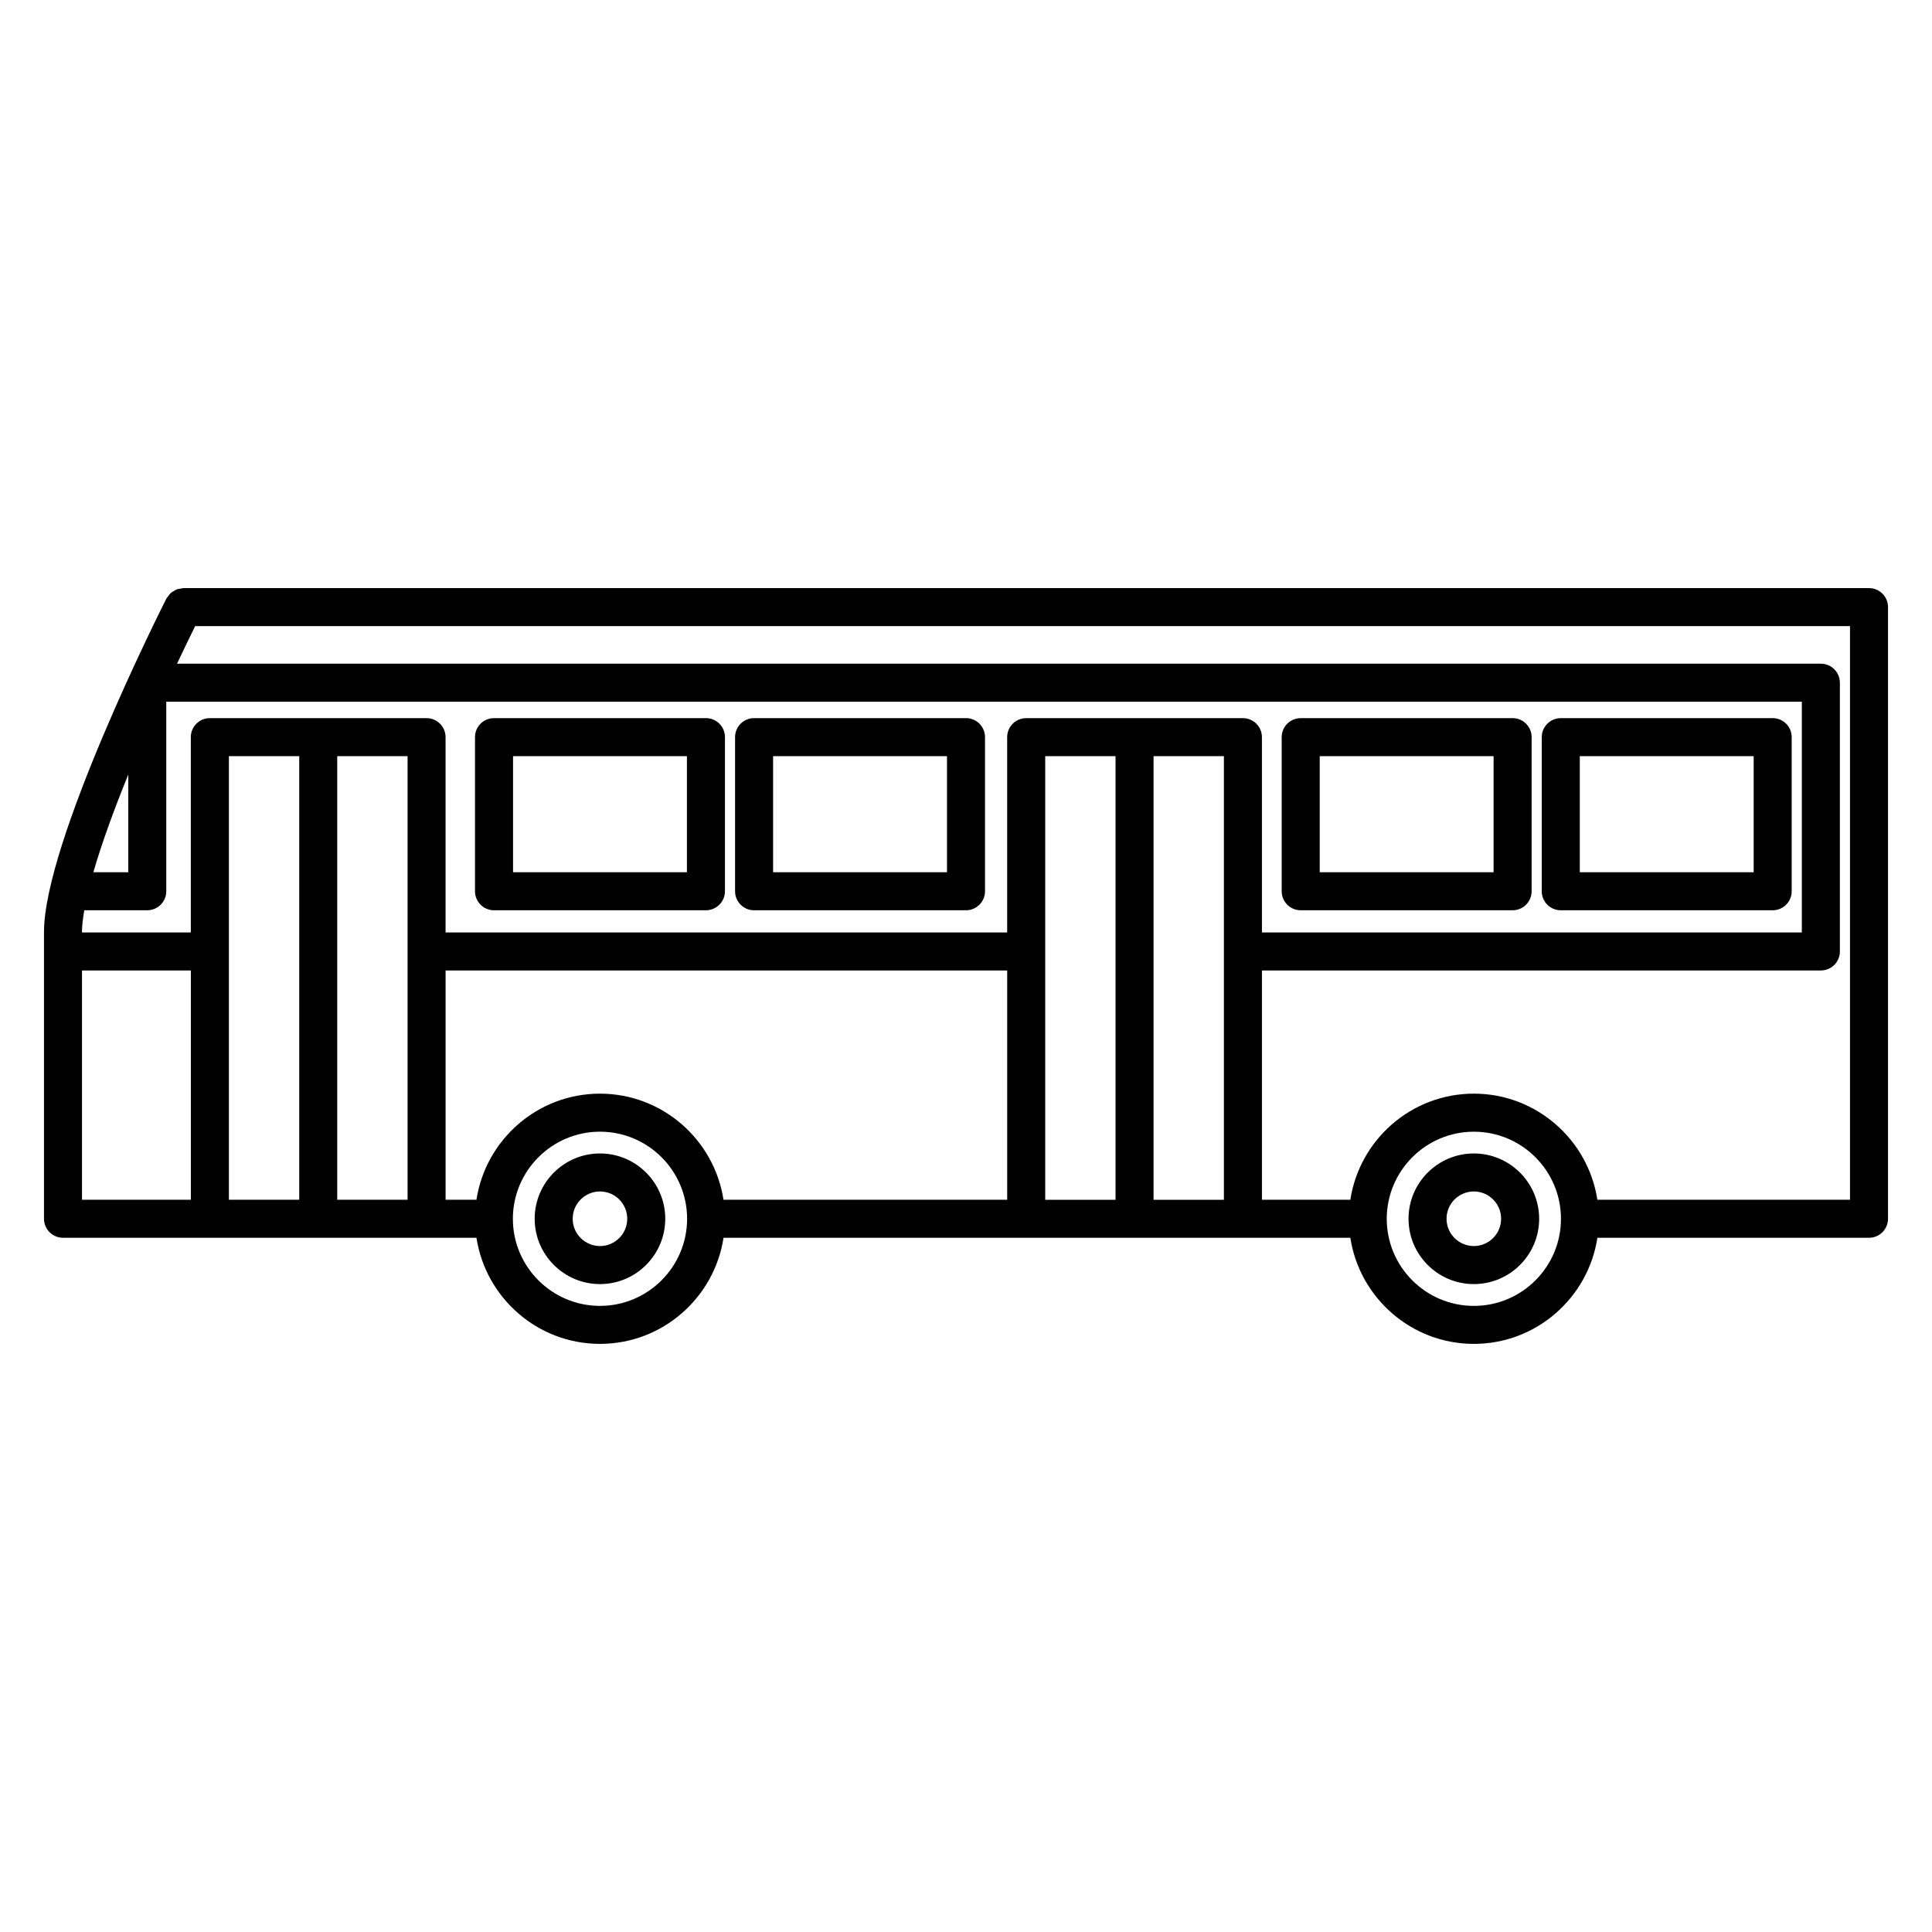
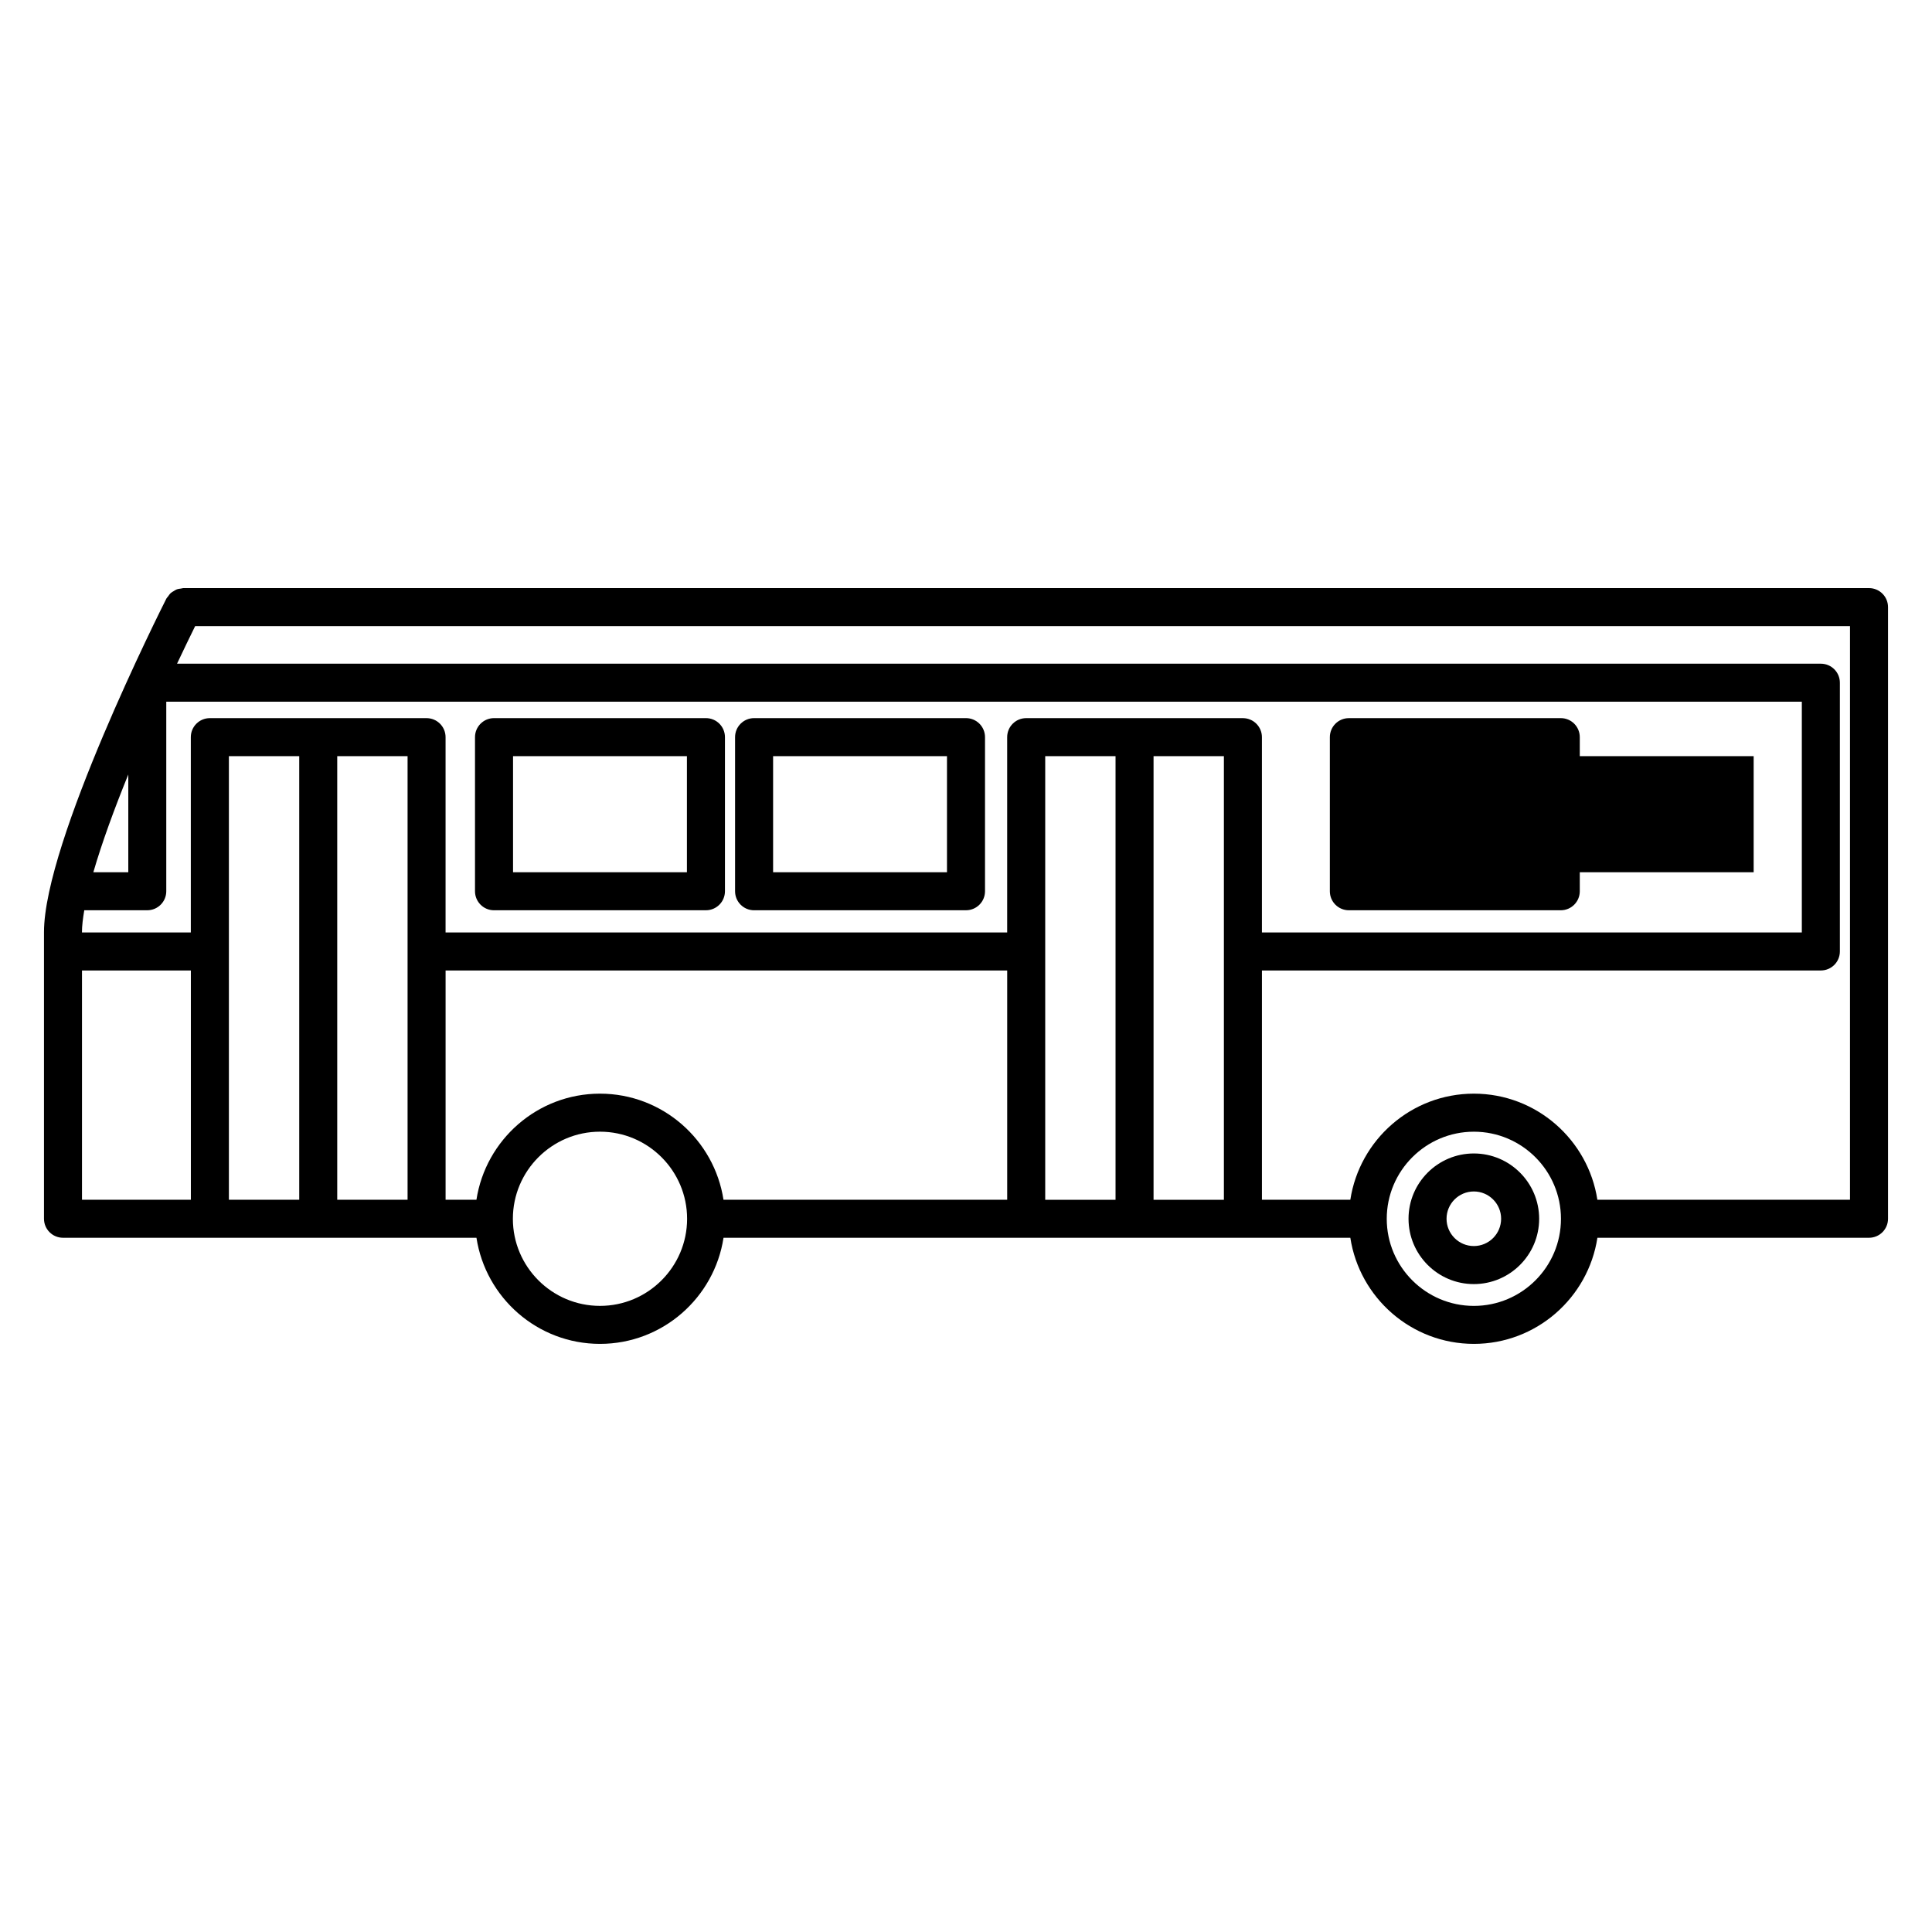
<svg xmlns="http://www.w3.org/2000/svg" fill="#000000" width="800px" height="800px" version="1.1" viewBox="144 144 512 512">
  <g>
    <path d="m639.31 299.85h-446.71c-0.227 0-0.418 0.102-0.641 0.125-0.387 0.051-0.77 0.09-1.137 0.23-0.281 0.105-0.52 0.277-0.77 0.434-0.297 0.176-0.594 0.332-0.852 0.57-0.258 0.242-0.438 0.535-0.645 0.828-0.145 0.207-0.336 0.352-0.453 0.578-1.328 2.625-32.445 64.527-32.445 88.422v75.945c0 2.785 2.258 5.039 5.039 5.039h109.57c2.438 15.895 16.168 28.121 32.738 28.121 16.57 0 30.301-12.227 32.738-28.121h166.11c2.434 15.895 16.172 28.121 32.742 28.121 16.57 0 30.301-12.227 32.734-28.121h71.977c2.785 0 5.039-2.254 5.039-5.039v-162.09c0-2.781-2.254-5.039-5.039-5.039zm-104.72 133.98c-16.566 0-30.301 12.223-32.738 28.117h-23.426v-60.762h148.12c2.785 0 5.039-2.258 5.039-5.039v-71.219c0-2.781-2.254-5.039-5.039-5.039h-435.63c1.785-3.785 3.402-7.125 4.801-9.961h438.55v152.02h-66.949c-2.441-15.895-16.168-28.117-32.73-28.117zm-118.64-99.516c-2.785 0-5.039 2.258-5.039 5.039v51.758l-148.83-0.004v-51.754c0-2.781-2.258-5.039-5.039-5.039h-57.434c-2.781 0-5.039 2.258-5.039 5.039v51.758l-28.848-0.004v-0.07c0-1.664 0.25-3.664 0.613-5.809h16.691c2.781 0 5.039-2.258 5.039-5.039v-50.23h433.44v61.148h-143.08v-51.754c0-2.781-2.254-5.039-5.039-5.039zm-112.95 99.516c-16.566 0-30.289 12.223-32.738 28.117h-8.176v-60.762h148.83v60.766l-75.184-0.004c-2.445-15.895-16.176-28.117-32.734-28.117zm-137.27-32.645h28.852v60.766l-28.852-0.004zm12.27-26.031h-9.262c2.262-7.805 5.57-16.832 9.262-25.906zm26.66-30.766h18.641v117.56h-18.641zm28.711 117.56v-117.56h18.641v117.56zm69.633 28.125c-12.727 0-23.086-10.352-23.086-23.074 0-12.73 10.359-23.09 23.086-23.09s23.086 10.359 23.086 23.09c-0.008 12.719-10.359 23.074-23.086 23.074zm117.99-145.68h18.637v117.56h-18.637zm28.711 117.56v-117.56h18.641v117.56zm84.887 28.125c-12.73 0-23.09-10.352-23.09-23.074 0-12.73 10.359-23.09 23.09-23.09 12.727 0 23.078 10.359 23.078 23.09 0.004 12.719-10.352 23.074-23.078 23.074z" />
-     <path d="m488.7 385.23h56.156c2.785 0 5.039-2.258 5.039-5.039v-40.84c0-2.781-2.254-5.039-5.039-5.039l-56.156 0.004c-2.785 0-5.039 2.258-5.039 5.039v40.84c0 2.785 2.258 5.035 5.039 5.035zm5.039-40.84h46.078v30.762h-46.078z" />
-     <path d="m557.62 385.23h56.156c2.785 0 5.039-2.258 5.039-5.039v-40.84c0-2.781-2.254-5.039-5.039-5.039l-56.156 0.004c-2.785 0-5.039 2.258-5.039 5.039v40.84c0 2.785 2.254 5.035 5.039 5.035zm5.039-40.84h46.078v30.762h-46.078z" />
+     <path d="m557.62 385.23c2.785 0 5.039-2.258 5.039-5.039v-40.84c0-2.781-2.254-5.039-5.039-5.039l-56.156 0.004c-2.785 0-5.039 2.258-5.039 5.039v40.84c0 2.785 2.254 5.035 5.039 5.035zm5.039-40.84h46.078v30.762h-46.078z" />
    <path d="m331.08 334.31h-56.16c-2.781 0-5.039 2.258-5.039 5.039v40.844c0 2.781 2.258 5.039 5.039 5.039l56.16-0.004c2.781 0 5.039-2.258 5.039-5.039v-40.844c0-2.781-2.258-5.035-5.039-5.035zm-5.039 40.844h-46.078v-30.77h46.078z" />
    <path d="m400 334.31h-56.16c-2.781 0-5.039 2.258-5.039 5.039v40.844c0 2.781 2.258 5.039 5.039 5.039l56.16-0.004c2.781 0 5.039-2.258 5.039-5.039v-40.844c-0.004-2.781-2.258-5.035-5.039-5.035zm-5.039 40.844h-46.082v-30.77h46.082z" />
-     <path d="m303 449.68c-9.543 0-17.305 7.766-17.305 17.305 0 9.547 7.766 17.312 17.305 17.312 9.543 0 17.301-7.766 17.301-17.312 0-9.543-7.758-17.305-17.301-17.305zm0 24.535c-3.984 0-7.231-3.246-7.231-7.234 0-3.984 3.246-7.231 7.231-7.231s7.227 3.246 7.227 7.231c-0.004 3.992-3.242 7.234-7.227 7.234z" />
    <path d="m534.58 449.68c-9.543 0-17.305 7.766-17.305 17.305 0 9.547 7.766 17.312 17.305 17.312 9.547 0 17.312-7.766 17.312-17.312-0.008-9.543-7.769-17.305-17.312-17.305zm0 24.535c-3.984 0-7.231-3.246-7.231-7.234 0-3.984 3.246-7.231 7.231-7.231 3.988 0 7.234 3.246 7.234 7.231-0.004 3.992-3.246 7.234-7.234 7.234z" />
  </g>
</svg>